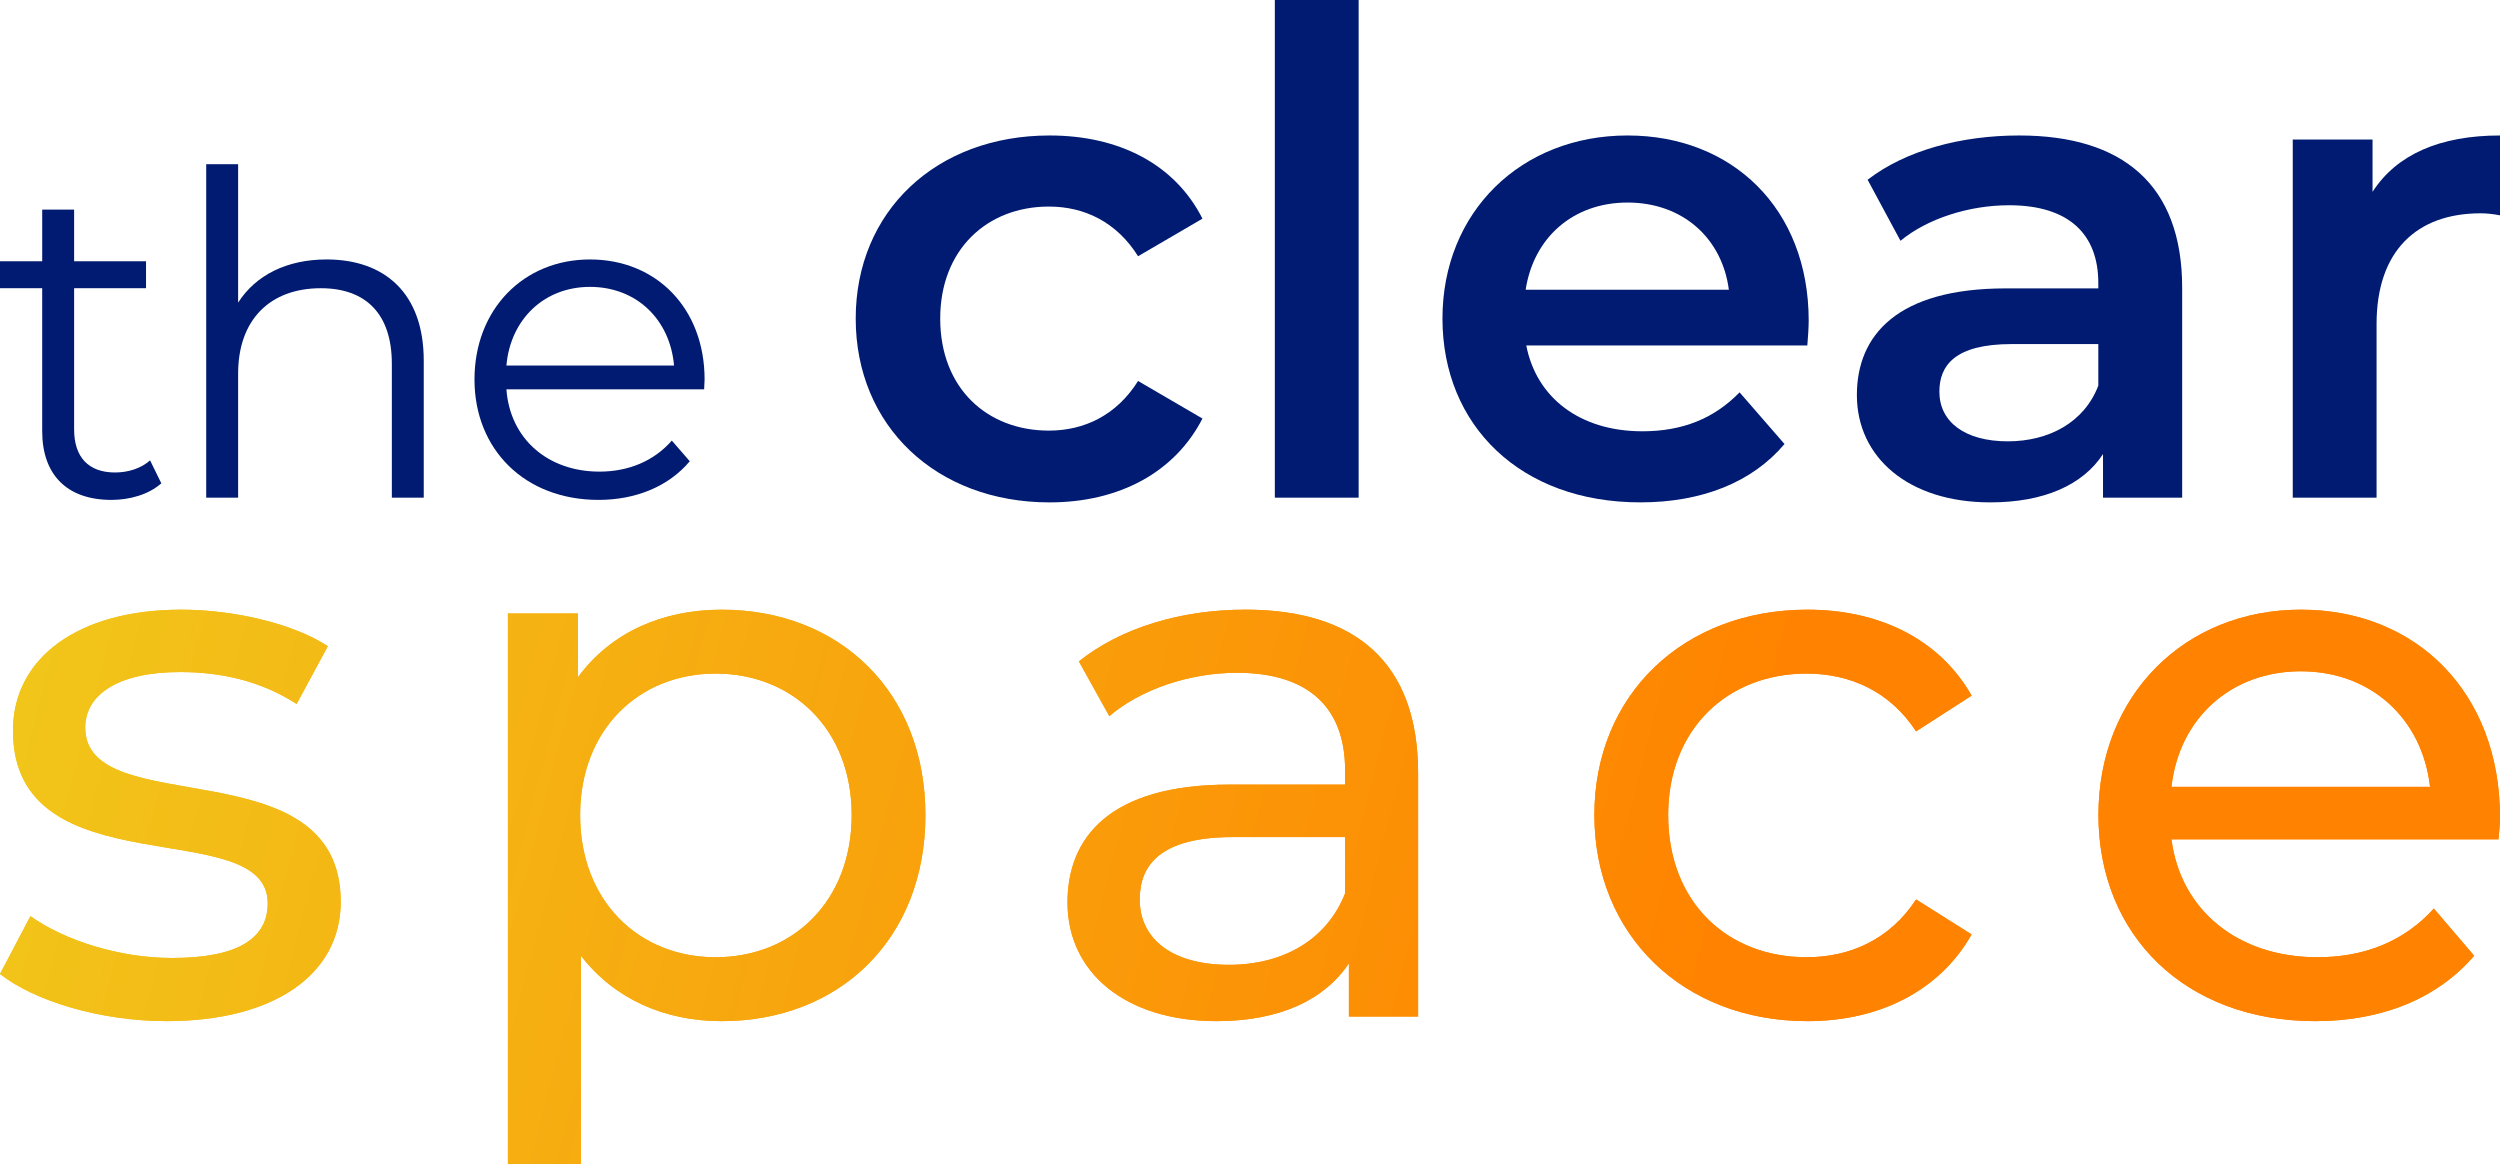
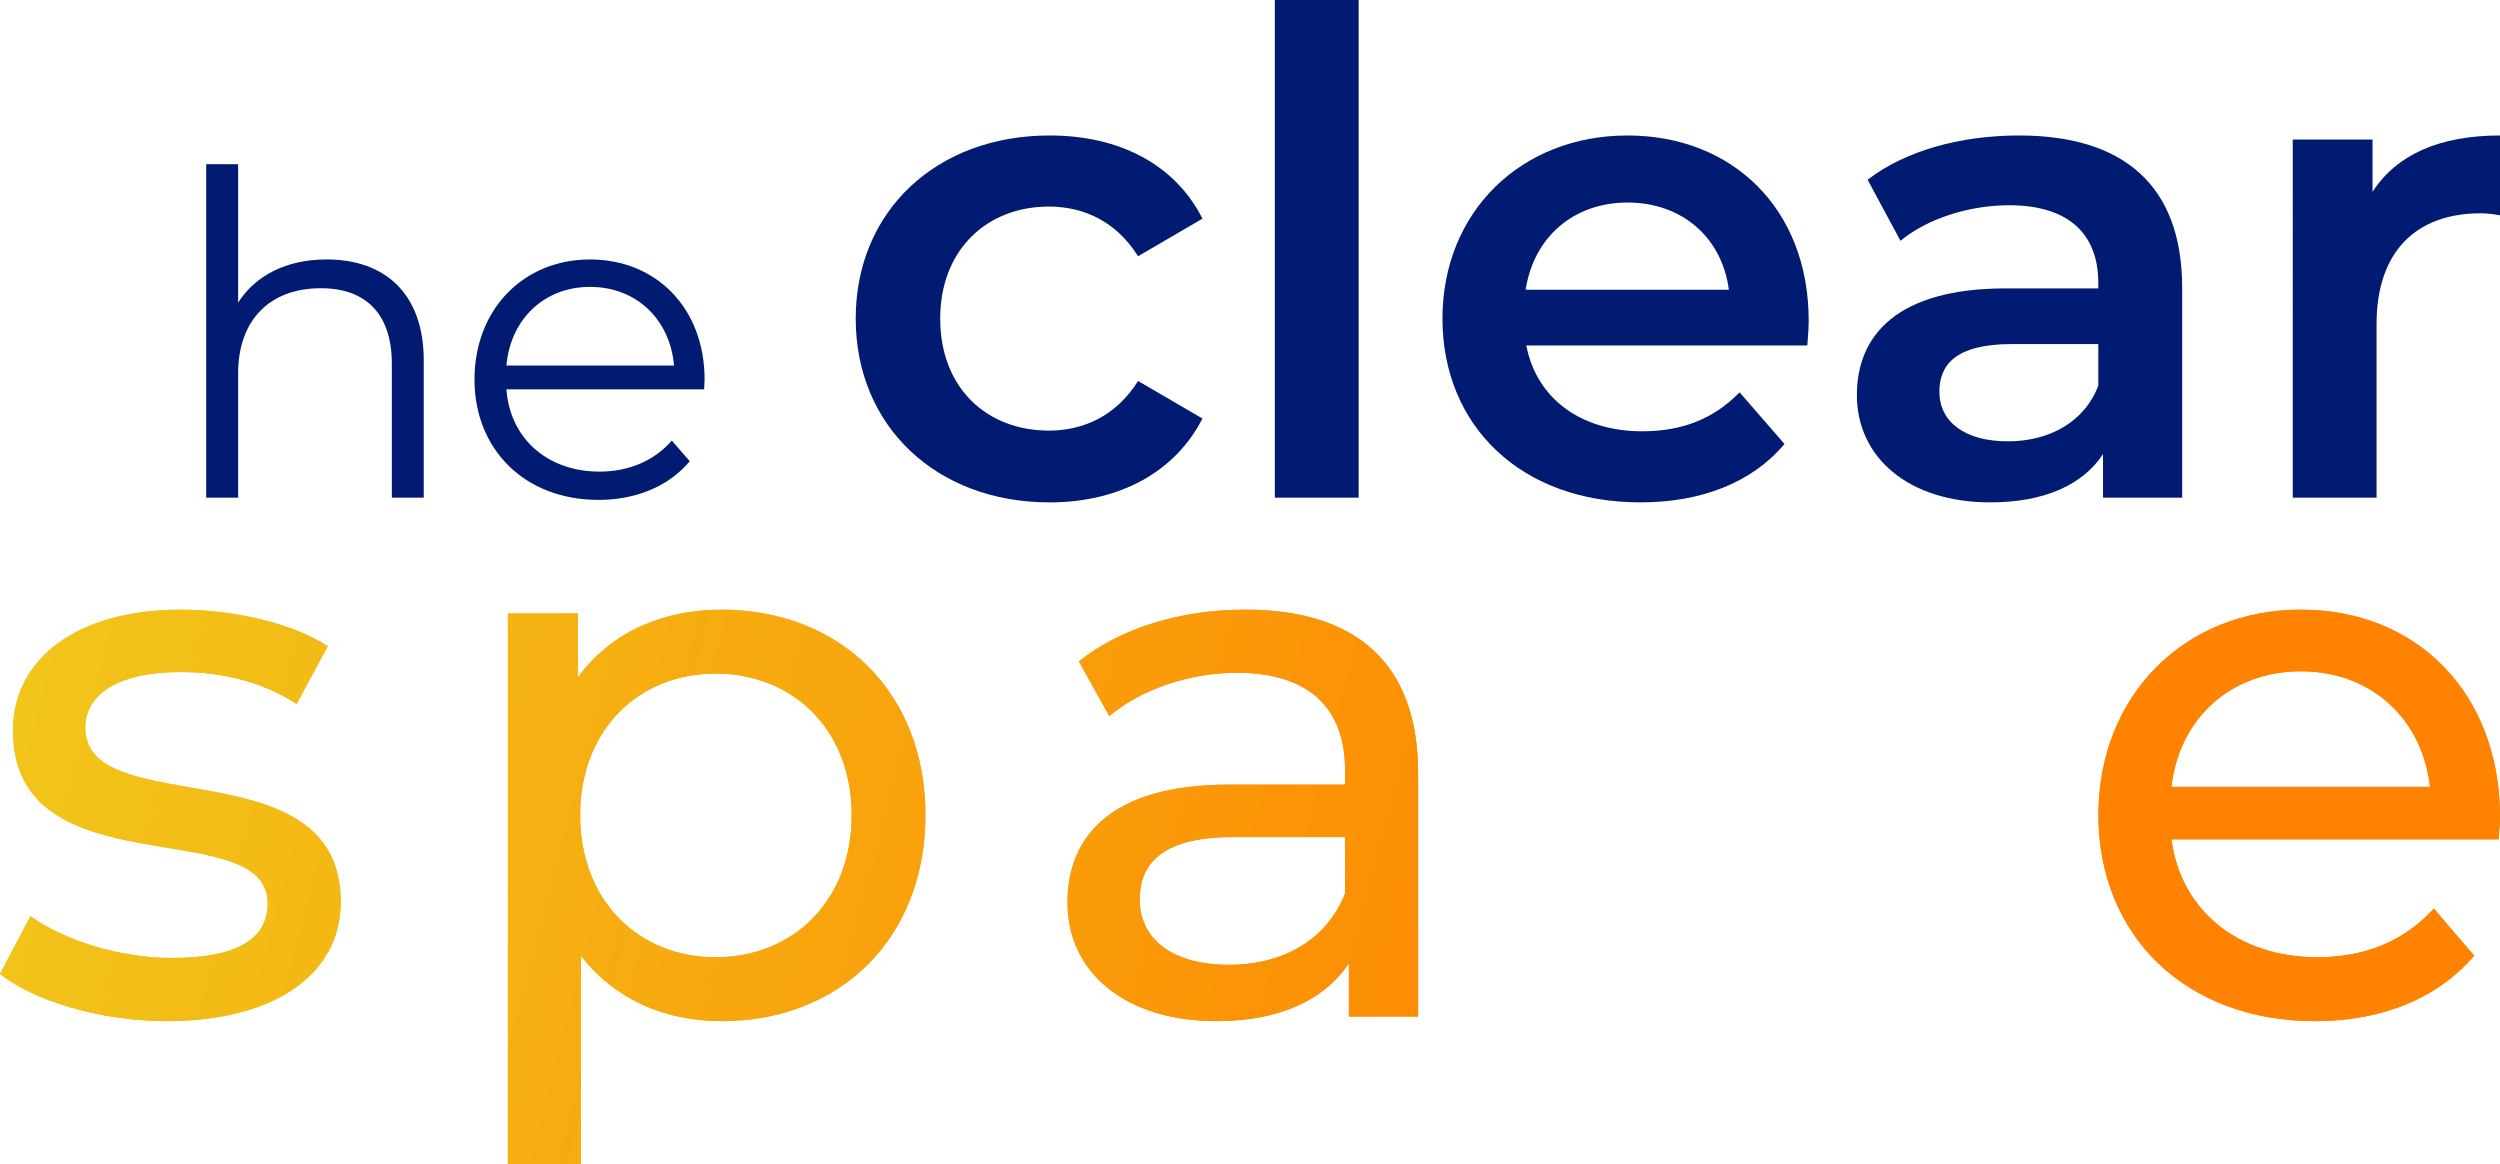
<svg xmlns="http://www.w3.org/2000/svg" xmlns:xlink="http://www.w3.org/1999/xlink" id="b" data-name="Layer 2" viewBox="0 0 221 102.908">
  <defs>
    <linearGradient id="d" x1="-45.432" y1="56.323" x2="145.735" y2="105.923" gradientUnits="userSpaceOnUse">
      <stop offset="0" stop-color="#edda22" />
      <stop offset="1" stop-color="#ff8300" />
    </linearGradient>
    <clipPath id="e">
      <path d="M0,86.098l2.691-5.109c3.027,2.151,7.865,3.697,12.504,3.697,5.984,0,8.471-1.812,8.471-4.839,0-8-22.52-1.076-22.52-15.264,0-6.385,5.714-10.688,14.859-10.688,4.638,0,9.882,1.211,12.974,3.227l-2.757,5.109c-3.227-2.082-6.79-2.822-10.287-2.822-5.648,0-8.401,2.082-8.401,4.908,0,8.401,22.586,1.546,22.586,15.395,0,6.454-5.915,10.556-15.395,10.556-5.915,0-11.763-1.816-14.724-4.172Z" fill="url(#d)" stroke-width="0" />
    </clipPath>
    <linearGradient id="f" x1="-40.944" y1="39.025" x2="150.223" y2="88.625" xlink:href="#d" />
    <linearGradient id="g" x1="-44.421" y1="52.427" x2="146.746" y2="102.027" xlink:href="#d" />
    <linearGradient id="i" x1="-44.421" y1="52.427" x2="146.746" y2="102.027" xlink:href="#d" />
    <clipPath id="h">
      <path d="M81.808,72.048c0,10.958-7.596,18.221-18.017,18.221-5.043,0-9.481-1.951-12.438-5.783v18.422h-6.454v-48.676h6.184v5.648c2.892-3.967,7.464-5.984,12.708-5.984,10.422,0,18.017,7.26,18.017,18.152ZM75.288,72.048c0-7.53-5.178-12.504-12.037-12.504-6.79,0-11.968,4.974-11.968,12.504,0,7.596,5.178,12.573,11.968,12.573,6.859,0,12.037-4.977,12.037-12.573Z" fill="url(#i)" stroke-width="0" />
    </clipPath>
    <linearGradient id="j" x1="-41.39" y1="40.743" x2="149.777" y2="90.343" xlink:href="#d" />
    <linearGradient id="k" x1="-39.515" y1="33.518" x2="151.652" y2="83.118" xlink:href="#d" />
    <linearGradient id="m" x1="-39.515" y1="33.518" x2="151.652" y2="83.118" xlink:href="#d" />
    <clipPath id="l">
      <path d="M125.361,68.35v21.514h-6.119v-4.708c-2.151,3.227-6.119,5.112-11.698,5.112-8.07,0-13.178-4.303-13.178-10.491,0-5.714,3.697-10.418,14.32-10.418h10.221v-1.28c0-5.444-3.161-8.606-9.55-8.606-4.234,0-8.536,1.48-11.293,3.832l-2.691-4.839c3.701-2.961,9.01-4.573,14.724-4.573,9.751,0,15.264,4.708,15.264,14.455ZM118.907,78.972v-4.974h-9.951c-6.389,0-8.204,2.487-8.204,5.513,0,3.563,2.961,5.78,7.869,5.78,4.839,0,8.671-2.217,10.287-6.319Z" fill="url(#m)" stroke-width="0" />
    </clipPath>
    <linearGradient id="n" x1="-40.796" y1="38.456" x2="150.371" y2="88.056" xlink:href="#d" />
    <linearGradient id="o" x1="-36.324" y1="21.22" x2="154.843" y2="70.82" xlink:href="#d" />
    <linearGradient id="q" x1="-36.324" y1="21.22" x2="154.843" y2="70.82" xlink:href="#d" />
    <clipPath id="p">
-       <path d="M140.942,72.048c0-10.622,7.869-18.152,18.827-18.152,6.385,0,11.698,2.622,14.52,7.596l-4.908,3.161c-2.283-3.497-5.78-5.109-9.681-5.109-6.99,0-12.234,4.908-12.234,12.504,0,7.73,5.244,12.573,12.234,12.573,3.902,0,7.399-1.615,9.681-5.109l4.908,3.092c-2.822,4.974-8.135,7.665-14.52,7.665-10.958,0-18.827-7.599-18.827-18.221Z" fill="url(#q)" stroke-width="0" />
-     </clipPath>
+       </clipPath>
    <linearGradient id="r" x1="-41.099" y1="39.621" x2="150.068" y2="89.221" xlink:href="#d" />
    <linearGradient id="s" x1="-33.545" y1="10.507" x2="157.622" y2="60.107" xlink:href="#d" />
    <linearGradient id="u" x1="-33.545" y1="10.507" x2="157.622" y2="60.107" xlink:href="#d" />
    <clipPath id="t">
      <path d="M220.865,74.199h-28.909c.81,6.254,5.849,10.422,12.908,10.422,4.172,0,7.665-1.411,10.287-4.303l3.563,4.168c-3.223,3.763-8.132,5.783-14.05,5.783-11.497,0-19.162-7.599-19.162-18.221,0-10.556,7.599-18.152,17.886-18.152s17.612,7.395,17.612,18.353c0,.54-.066,1.346-.135,1.951ZM191.956,69.561h22.86c-.671-5.984-5.178-10.221-11.428-10.221-6.188,0-10.757,4.172-11.432,10.221Z" fill="url(#u)" stroke-width="0" />
    </clipPath>
    <linearGradient id="v" x1="-41.711" y1="41.983" x2="149.455" y2="91.583" xlink:href="#d" />
  </defs>
  <g id="c" data-name="b">
    <g>
-       <path d="M14.261,42.724c-1.114.991-2.782,1.467-4.412,1.467-3.932,0-6.119-2.225-6.119-6.076v-12.636H0v-2.384h3.731v-4.567h2.821v4.567h6.358v2.384h-6.358v12.477c0,2.462,1.273,3.812,3.618,3.812,1.15,0,2.303-.356,3.096-1.072l.994,2.028Z" fill="#001b71" stroke-width="0" />
      <path d="M37.459,31.877v12.117h-2.821v-11.839c0-4.412-2.303-6.676-6.277-6.676-4.489,0-7.311,2.782-7.311,7.55v10.964h-2.821V14.515h2.821v12.237c1.552-2.423,4.292-3.816,7.825-3.816,5.085,0,8.584,2.941,8.584,8.94Z" fill="#001b71" stroke-width="0" />
      <path d="M62.248,34.419h-17.481c.317,4.369,3.657,7.272,8.224,7.272,2.543,0,4.807-.917,6.397-2.744l1.587,1.827c-1.866,2.225-4.764,3.417-8.062,3.417-6.517,0-10.968-4.447-10.968-10.647,0-6.196,4.331-10.608,10.209-10.608,5.882,0,10.132,4.331,10.132,10.608,0,.24-.039.557-.039.875ZM44.766,32.314h14.819c-.356-4.091-3.336-6.954-7.43-6.954-4.052,0-7.032,2.864-7.388,6.954Z" fill="#001b71" stroke-width="0" />
      <path d="M75.645,28.163c0-9.486,7.113-16.187,17.136-16.187,6.164,0,11.088,2.55,13.517,7.353l-5.692,3.322c-1.897-3.026-4.743-4.391-7.885-4.391-5.456,0-9.606,3.795-9.606,9.903,0,6.168,4.151,9.903,9.606,9.903,3.142,0,5.988-1.365,7.885-4.387l5.692,3.319c-2.43,4.743-7.353,7.413-13.517,7.413-10.023,0-17.136-6.76-17.136-16.247Z" fill="#001b71" stroke-width="0" />
      <path d="M112.695,0h7.409v43.994h-7.409V0Z" fill="#001b71" stroke-width="0" />
      <path d="M159.768,30.537h-24.845c.892,4.623,4.743,7.589,10.259,7.589,3.558,0,6.344-1.129,8.598-3.442l3.971,4.567c-2.846,3.378-7.293,5.159-12.745,5.159-10.615,0-17.492-6.82-17.492-16.247s6.937-16.187,16.363-16.187c9.25,0,16.011,6.464,16.011,16.367,0,.592-.06,1.481-.12,2.194ZM134.867,25.614h17.964c-.592-4.563-4.091-7.709-8.954-7.709-4.803,0-8.302,3.086-9.01,7.709Z" fill="#001b71" stroke-width="0" />
      <path d="M192.904,25.437v18.557h-6.997v-3.855c-1.777,2.73-5.219,4.271-9.963,4.271-7.233,0-11.796-3.974-11.796-9.486,0-5.279,3.555-9.43,13.161-9.43h8.182v-.473c0-4.327-2.61-6.877-7.885-6.877-3.558,0-7.233,1.185-9.603,3.142l-2.906-5.396c3.378-2.61,8.298-3.914,13.397-3.914,9.134,0,14.41,4.331,14.41,13.461ZM185.491,34.091v-3.675h-7.649c-5.039,0-6.401,1.897-6.401,4.211,0,2.666,2.253,4.387,6.048,4.387,3.615,0,6.757-1.661,8.002-4.923Z" fill="#001b71" stroke-width="0" />
      <path d="M221,11.976v7.057c-.652-.12-1.188-.176-1.721-.176-5.632,0-9.19,3.319-9.19,9.783v15.355h-7.409V12.332h7.053v4.627c2.137-3.322,5.988-4.983,11.267-4.983Z" fill="#001b71" stroke-width="0" />
    </g>
    <g>
      <g>
        <path d="M0,86.098l2.691-5.109c3.027,2.151,7.865,3.697,12.504,3.697,5.984,0,8.471-1.812,8.471-4.839,0-8-22.52-1.076-22.52-15.264,0-6.385,5.714-10.688,14.859-10.688,4.638,0,9.882,1.211,12.974,3.227l-2.757,5.109c-3.227-2.082-6.79-2.822-10.287-2.822-5.648,0-8.401,2.082-8.401,4.908,0,8.401,22.586,1.546,22.586,15.395,0,6.454-5.915,10.556-15.395,10.556-5.915,0-11.763-1.816-14.724-4.172Z" fill="url(#d)" />
        <g clip-path="url(#e)">
          <rect x="-5.225" y="50.37" width="241.678" height="58.551" fill="url(#f)" stroke-width="0" />
        </g>
      </g>
      <g>
        <path d="M81.808,72.048c0,10.958-7.596,18.221-18.017,18.221-5.043,0-9.481-1.951-12.438-5.783v18.422h-6.454v-48.676h6.184v5.648c2.892-3.967,7.464-5.984,12.708-5.984,10.422,0,18.017,7.26,18.017,18.152ZM75.288,72.048c0-7.53-5.178-12.504-12.037-12.504-6.79,0-11.968,4.974-11.968,12.504,0,7.596,5.178,12.573,11.968,12.573,6.859,0,12.037-4.977,12.037-12.573Z" fill="url(#g)" />
        <g clip-path="url(#h)">
          <rect x="-7.676" y="51.568" width="241.678" height="58.551" fill="url(#j)" stroke-width="0" />
        </g>
      </g>
      <g>
        <path d="M125.361,68.35v21.514h-6.119v-4.708c-2.151,3.227-6.119,5.112-11.698,5.112-8.07,0-13.178-4.303-13.178-10.491,0-5.714,3.697-10.418,14.32-10.418h10.221v-1.28c0-5.444-3.161-8.606-9.55-8.606-4.234,0-8.536,1.48-11.293,3.832l-2.691-4.839c3.701-2.961,9.01-4.573,14.724-4.573,9.751,0,15.264,4.708,15.264,14.455ZM118.907,78.972v-4.974h-9.951c-6.389,0-8.204,2.487-8.204,5.513,0,3.563,2.961,5.78,7.869,5.78,4.839,0,8.671-2.217,10.287-6.319Z" fill="url(#k)" />
        <g clip-path="url(#l)">
          <rect x="-7.676" y="49.126" width="241.678" height="58.551" fill="url(#n)" stroke-width="0" />
        </g>
      </g>
      <g>
-         <path d="M140.942,72.048c0-10.622,7.869-18.152,18.827-18.152,6.385,0,11.698,2.622,14.52,7.596l-4.908,3.161c-2.283-3.497-5.78-5.109-9.681-5.109-6.99,0-12.234,4.908-12.234,12.504,0,7.73,5.244,12.573,12.234,12.573,3.902,0,7.399-1.615,9.681-5.109l4.908,3.092c-2.822,4.974-8.135,7.665-14.52,7.665-10.958,0-18.827-7.599-18.827-18.221Z" fill="url(#o)" />
        <g clip-path="url(#p)">
          <rect x="-7.676" y="50.37" width="241.678" height="58.551" fill="url(#r)" stroke-width="0" />
        </g>
      </g>
      <g>
-         <path d="M220.865,74.199h-28.909c.81,6.254,5.849,10.422,12.908,10.422,4.172,0,7.665-1.411,10.287-4.303l3.563,4.168c-3.223,3.763-8.132,5.783-14.05,5.783-11.497,0-19.162-7.599-19.162-18.221,0-10.556,7.599-18.152,17.886-18.152s17.612,7.395,17.612,18.353c0,.54-.066,1.346-.135,1.951ZM191.956,69.561h22.86c-.671-5.984-5.178-10.221-11.428-10.221-6.188,0-10.757,4.172-11.432,10.221Z" fill="url(#s)" />
+         <path d="M220.865,74.199h-28.909c.81,6.254,5.849,10.422,12.908,10.422,4.172,0,7.665-1.411,10.287-4.303l3.563,4.168c-3.223,3.763-8.132,5.783-14.05,5.783-11.497,0-19.162-7.599-19.162-18.221,0-10.556,7.599-18.152,17.886-18.152s17.612,7.395,17.612,18.353ZM191.956,69.561h22.86c-.671-5.984-5.178-10.221-11.428-10.221-6.188,0-10.757,4.172-11.432,10.221Z" fill="url(#s)" />
        <g clip-path="url(#t)">
          <rect x="-7.59" y="52.913" width="241.678" height="58.551" fill="url(#v)" stroke-width="0" />
        </g>
      </g>
    </g>
  </g>
</svg>